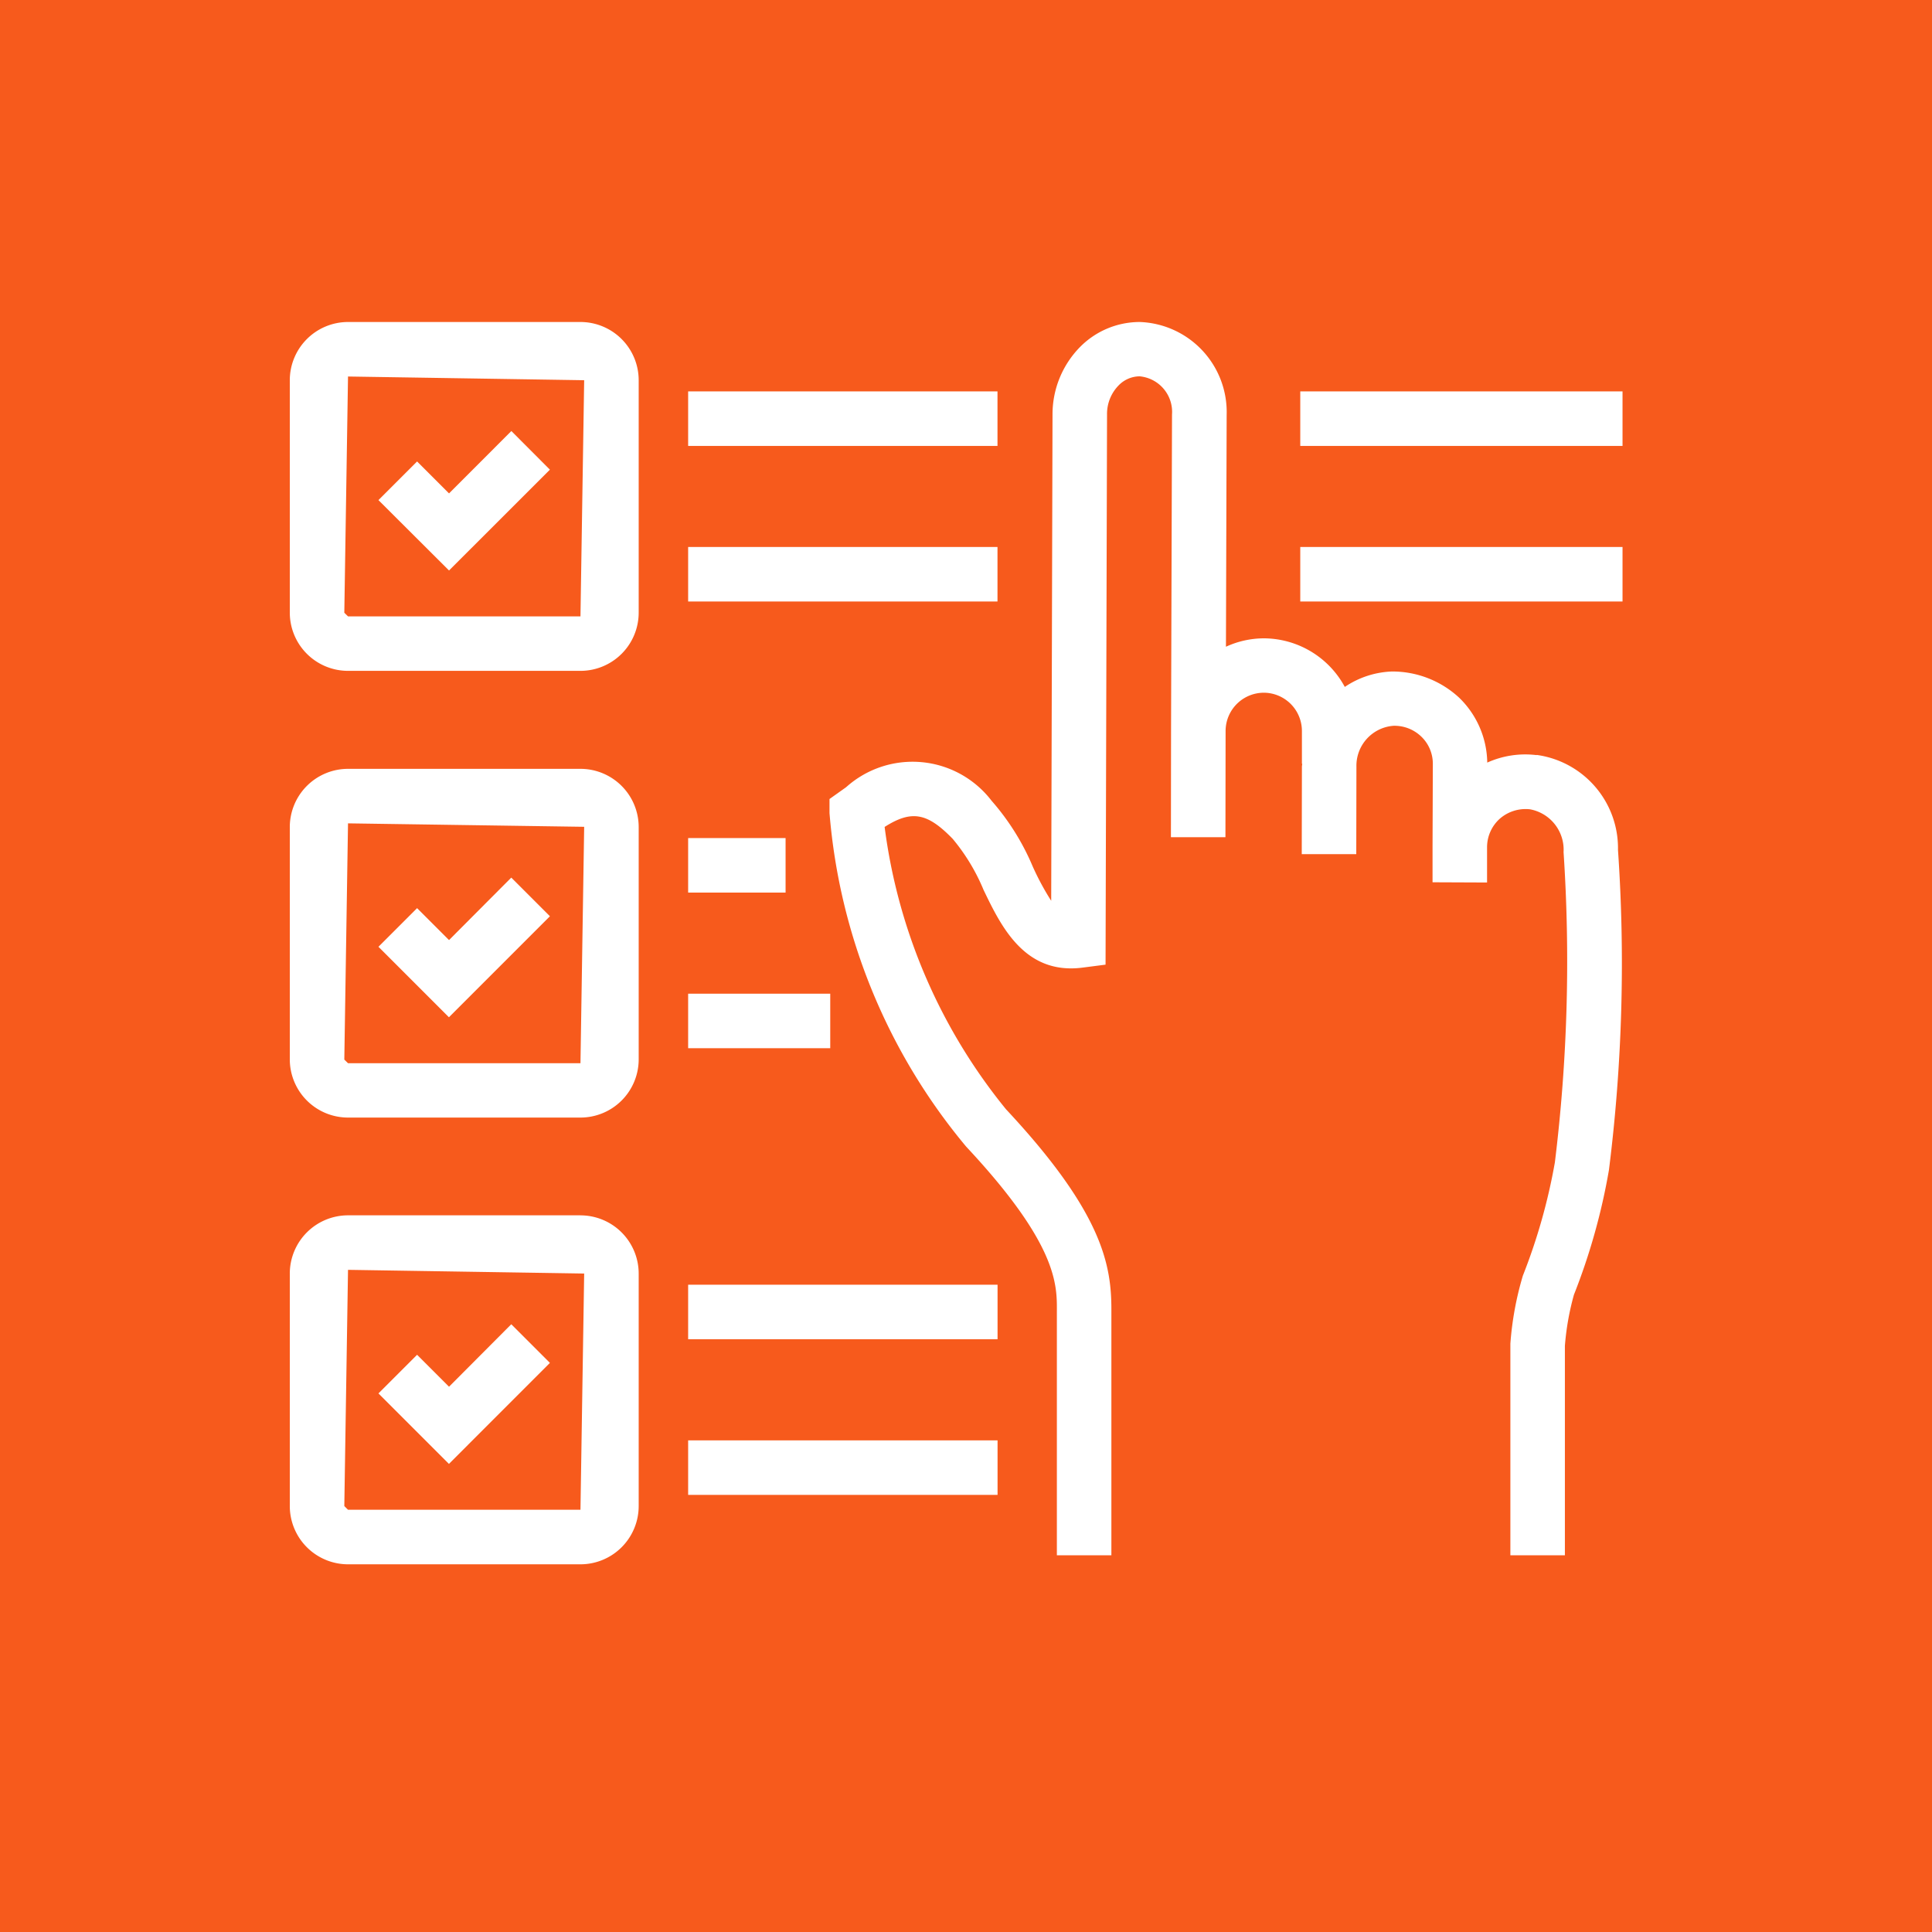
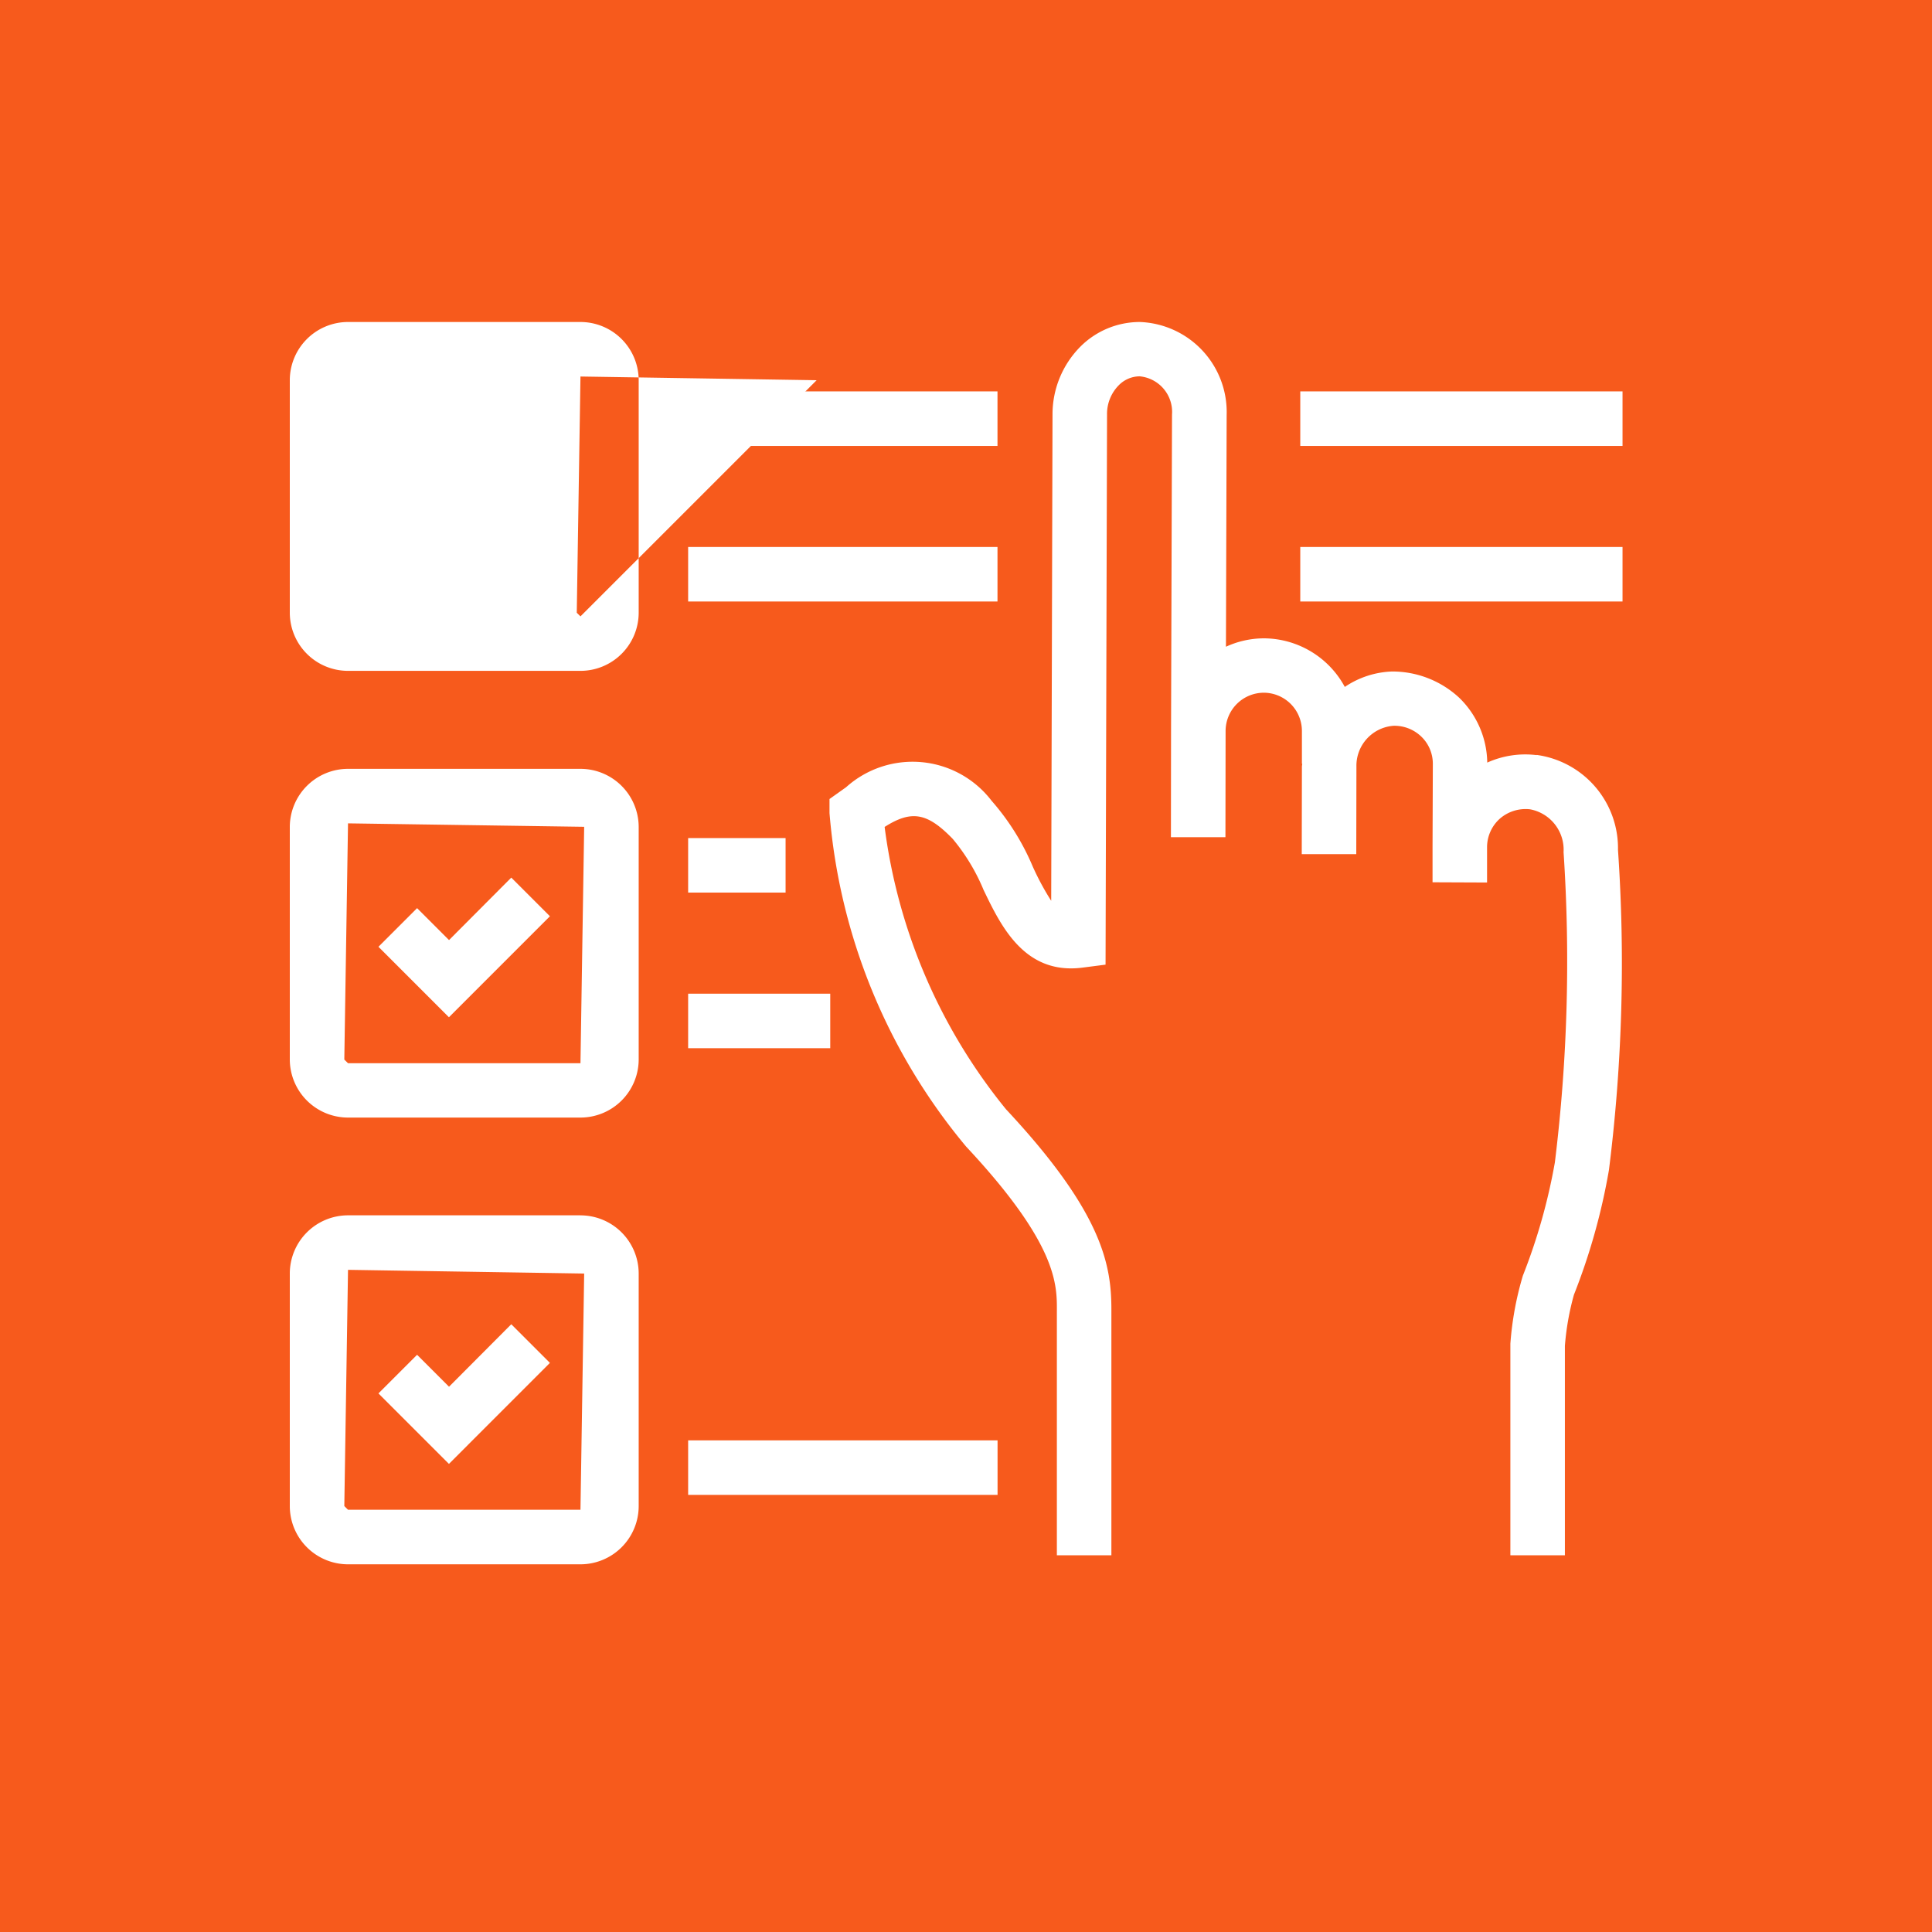
<svg xmlns="http://www.w3.org/2000/svg" width="60" height="60" viewBox="0 0 60 60">
  <defs>
    <clipPath id="clip-path">
      <rect id="Rectangle_139" data-name="Rectangle 139" width="41.389" height="38.579" fill="#fff" />
    </clipPath>
  </defs>
  <g id="ic-training-and-adoption" transform="translate(-257 -1772.333)">
    <rect id="Rectangle_45" data-name="Rectangle 45" width="60" height="60" transform="translate(257 1772.333)" fill="#f75a1c" />
    <g id="Group_113" data-name="Group 113" transform="translate(266 1782.333)">
      <path id="Path_230" data-name="Path 230" d="M6.95,3.2,5.753,2,3.817,3.937l-.992-.992-1.2,1.2L3.817,6.331Z" transform="translate(1.128 1.386)" fill="#fff" />
      <rect id="Rectangle_131" data-name="Rectangle 131" width="9.607" height="1.694" transform="translate(12.371 2.155)" fill="#fff" />
      <rect id="Rectangle_132" data-name="Rectangle 132" width="9.607" height="1.693" transform="translate(12.371 6.987)" fill="#fff" />
      <rect id="Rectangle_133" data-name="Rectangle 133" width="10.008" height="1.694" transform="translate(31.381 2.155)" fill="#fff" />
      <rect id="Rectangle_134" data-name="Rectangle 134" width="10.008" height="1.693" transform="translate(31.381 6.987)" fill="#fff" />
      <g id="Group_112" data-name="Group 112">
        <g id="Group_111" data-name="Group 111" clip-path="url(#clip-path)">
          <path id="Path_231" data-name="Path 231" d="M31.862,13.451a2.869,2.869,0,0,0-1.532.232,2.861,2.861,0,0,0-.868-2.011,3.05,3.05,0,0,0-2.09-.818,2.788,2.788,0,0,0-1.466.479A2.87,2.87,0,0,0,23.4,9.824h-.005a2.837,2.837,0,0,0-1.18.261l.022-7.2A2.8,2.8,0,0,0,19.54,0h-.008a2.607,2.607,0,0,0-1.847.775,2.981,2.981,0,0,0-.856,2.1l-.041,15.1A8.2,8.2,0,0,1,16.21,16.9a7.506,7.506,0,0,0-1.273-2.031,3.09,3.09,0,0,0-4.519-.421l-.515.366,0,.435a18.5,18.5,0,0,0,4.243,10.359c2.825,3.021,2.822,4.27,2.818,5.1V38.3h1.693v-7.59c.005-1.391-.244-3.02-3.273-6.261a17.385,17.385,0,0,1-3.769-8.768c.846-.538,1.332-.433,2.111.367a6.126,6.126,0,0,1,.961,1.588c.538,1.117,1.266,2.635,3.053,2.417l.736-.095.046-17.088a1.263,1.263,0,0,1,.359-.9.918.918,0,0,1,.652-.283h0a1.11,1.11,0,0,1,1.007,1.187l-.03,9.817v0L20.506,16l1.693,0,.005-3.3a1.19,1.19,0,0,1,1.187-1.187h0a1.188,1.188,0,0,1,1.183,1.19l0,1.017h.01c0,.03-.01.058-.01.088l-.005,2.718,1.693,0,.005-2.717a1.244,1.244,0,0,1,1.153-1.269,1.2,1.2,0,0,1,.863.337,1.167,1.167,0,0,1,.357.848L28.631,16.3v0l0,1.1,1.693.007,0-1.1a1.19,1.19,0,0,1,.4-.885,1.218,1.218,0,0,1,.936-.288A1.276,1.276,0,0,1,32.7,16.464,51.208,51.208,0,0,1,32.43,26.1a18.119,18.119,0,0,1-.994,3.517,9.866,9.866,0,0,0-.388,2.112V38.3h1.693l0-6.5a8.227,8.227,0,0,1,.281-1.591,19.55,19.55,0,0,0,1.087-3.873,51.417,51.417,0,0,0,.281-9.942,2.923,2.923,0,0,0-2.525-2.949" transform="translate(6.858)" fill="#fff" />
-           <path id="Path_232" data-name="Path 232" d="M9.027,0H1.808A1.81,1.81,0,0,0,0,1.808V9.028a1.809,1.809,0,0,0,1.808,1.806H9.027a1.809,1.809,0,0,0,1.808-1.806V1.808A1.81,1.81,0,0,0,9.027,0m0,9.142H1.808l-.115-.113.115-7.336,7.334.115Z" fill="#fff" />
+           <path id="Path_232" data-name="Path 232" d="M9.027,0H1.808A1.81,1.81,0,0,0,0,1.808V9.028a1.809,1.809,0,0,0,1.808,1.806H9.027a1.809,1.809,0,0,0,1.808-1.806V1.808A1.81,1.81,0,0,0,9.027,0m0,9.142l-.115-.113.115-7.336,7.334.115Z" fill="#fff" />
          <path id="Path_233" data-name="Path 233" d="M6.95,11.393l-1.2-1.2L3.817,12.133l-.992-.992-1.2,1.2,2.189,2.189Z" transform="translate(1.128 7.062)" fill="#fff" />
          <rect id="Rectangle_135" data-name="Rectangle 135" width="3.026" height="1.693" transform="translate(12.371 16.027)" fill="#fff" />
          <rect id="Rectangle_136" data-name="Rectangle 136" width="4.413" height="1.693" transform="translate(12.371 20.86)" fill="#fff" />
          <path id="Path_234" data-name="Path 234" d="M9.027,8.2H1.808A1.81,1.81,0,0,0,0,10v7.221A1.809,1.809,0,0,0,1.808,19.03H9.027a1.809,1.809,0,0,0,1.808-1.806V10A1.81,1.81,0,0,0,9.027,8.2m0,9.142H1.808l-.115-.113.115-7.336L9.142,10Z" transform="translate(0 5.677)" fill="#fff" />
          <path id="Path_235" data-name="Path 235" d="M6.95,19.588l-1.2-1.2L3.817,20.328l-.992-.992-1.2,1.2,2.189,2.189Z" transform="translate(1.128 12.738)" fill="#fff" />
-           <rect id="Rectangle_137" data-name="Rectangle 137" width="9.609" height="1.693" transform="translate(12.371 29.898)" fill="#fff" />
          <rect id="Rectangle_138" data-name="Rectangle 138" width="9.609" height="1.693" transform="translate(12.371 34.732)" fill="#fff" />
          <path id="Path_236" data-name="Path 236" d="M9.027,16.391H1.808A1.81,1.81,0,0,0,0,18.2v7.221a1.81,1.81,0,0,0,1.808,1.808H9.027a1.81,1.81,0,0,0,1.808-1.808V18.2a1.81,1.81,0,0,0-1.808-1.808m0,9.143H1.808l-.115-.115.115-7.336,7.334.115Z" transform="translate(0 11.352)" fill="#fff" />
        </g>
      </g>
    </g>
  </g>
</svg>